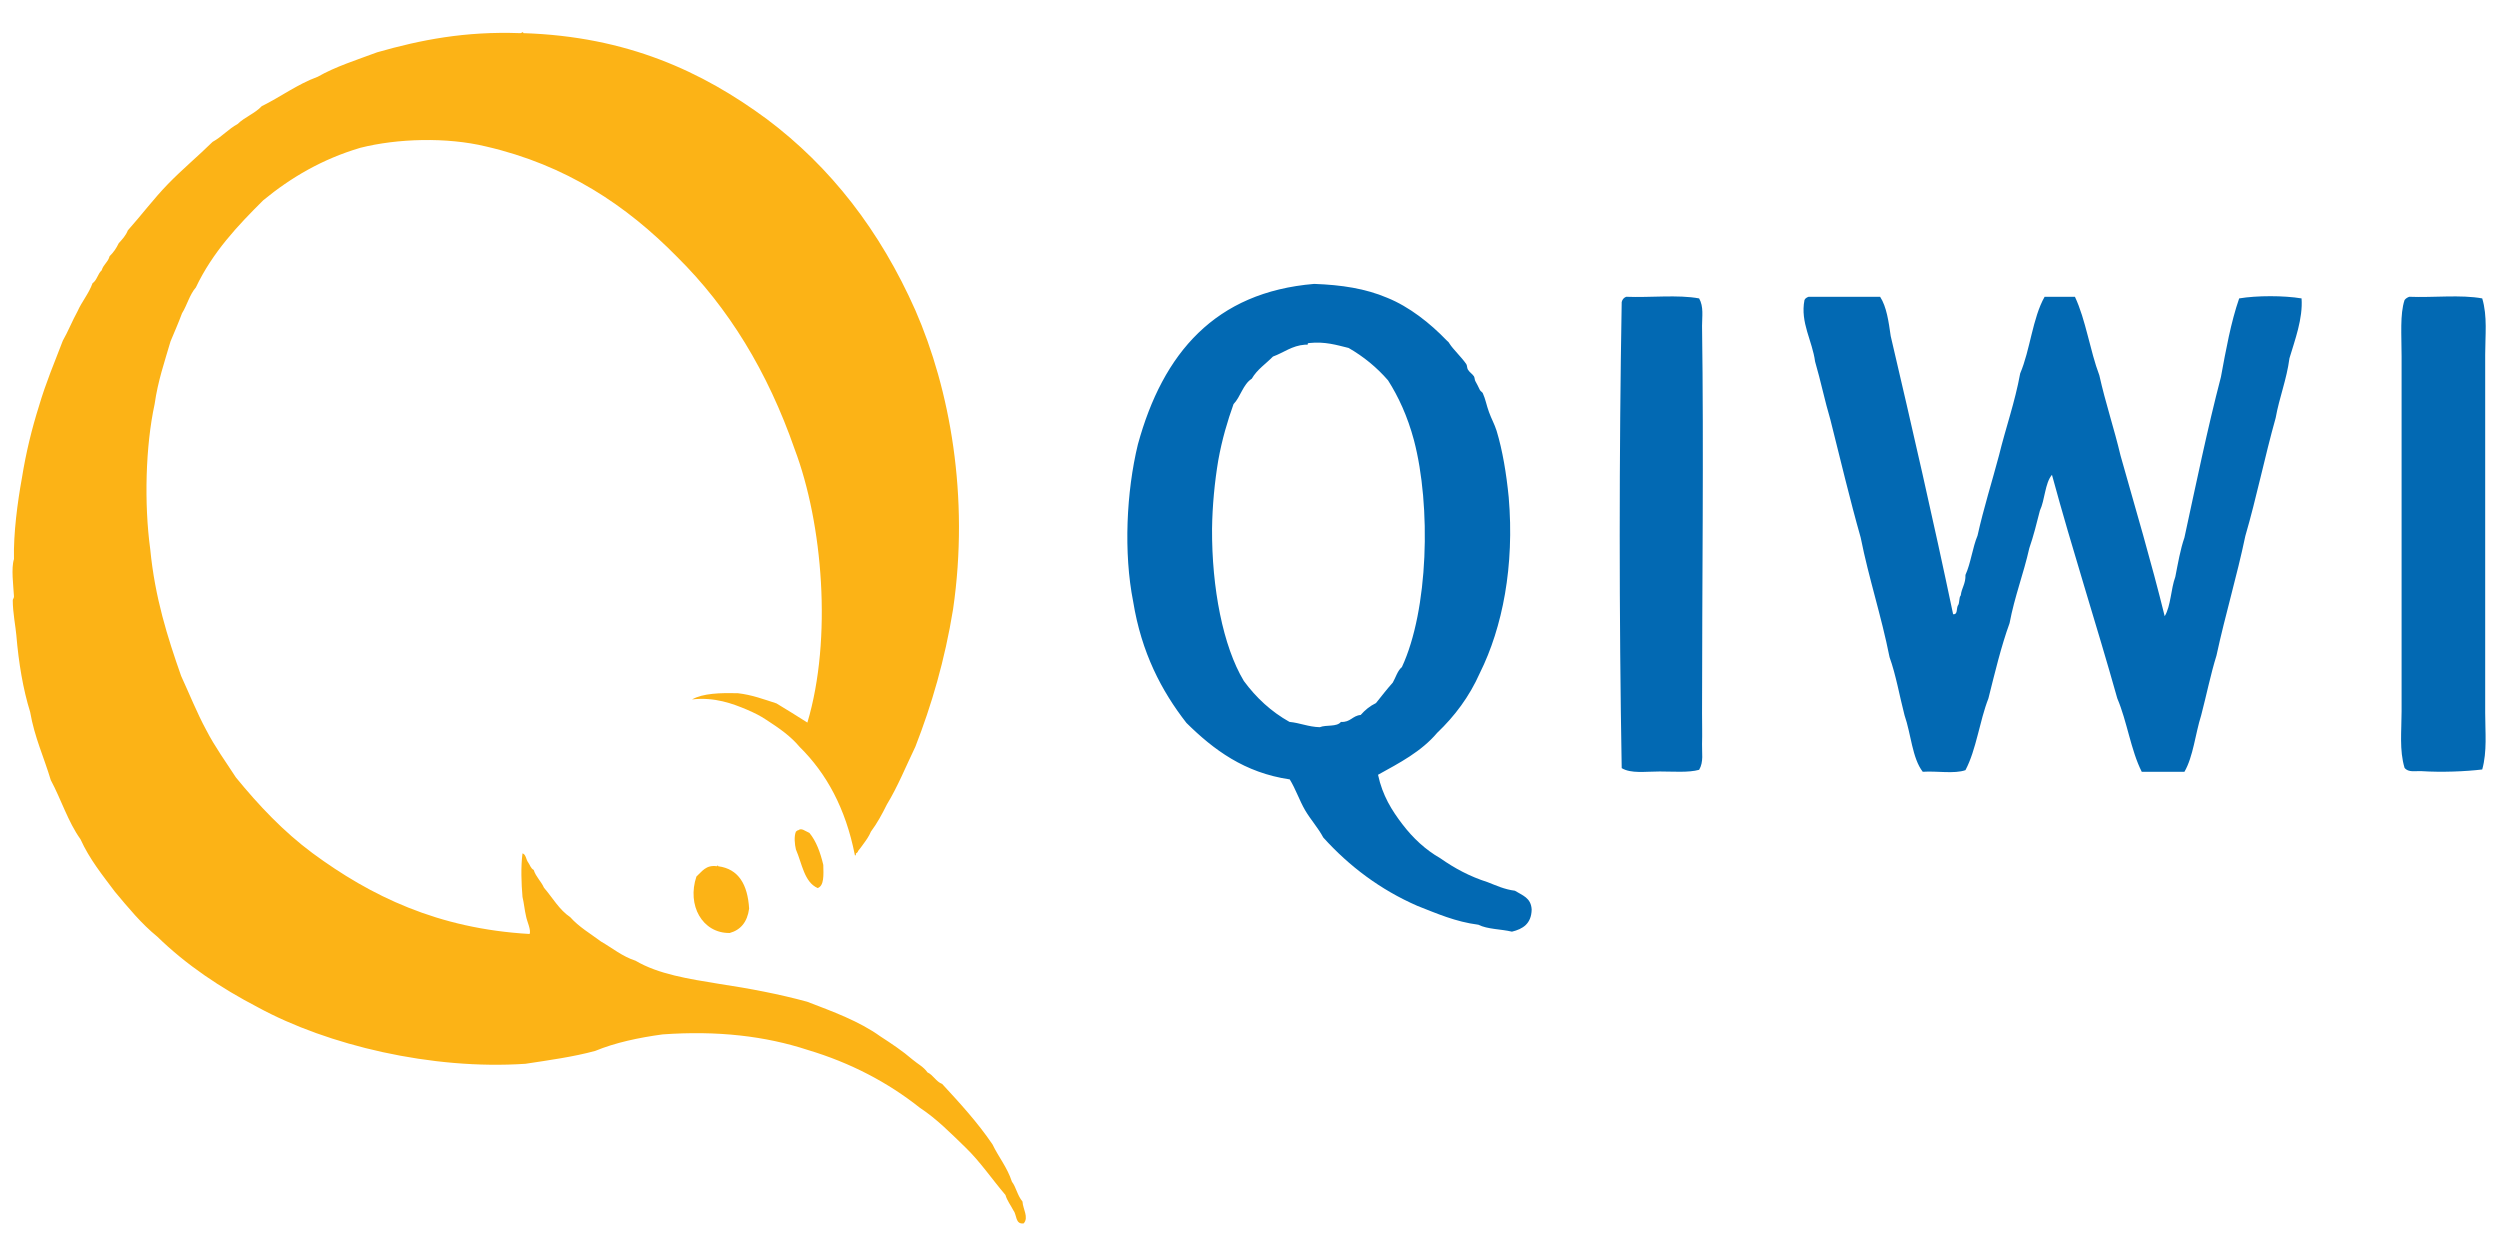
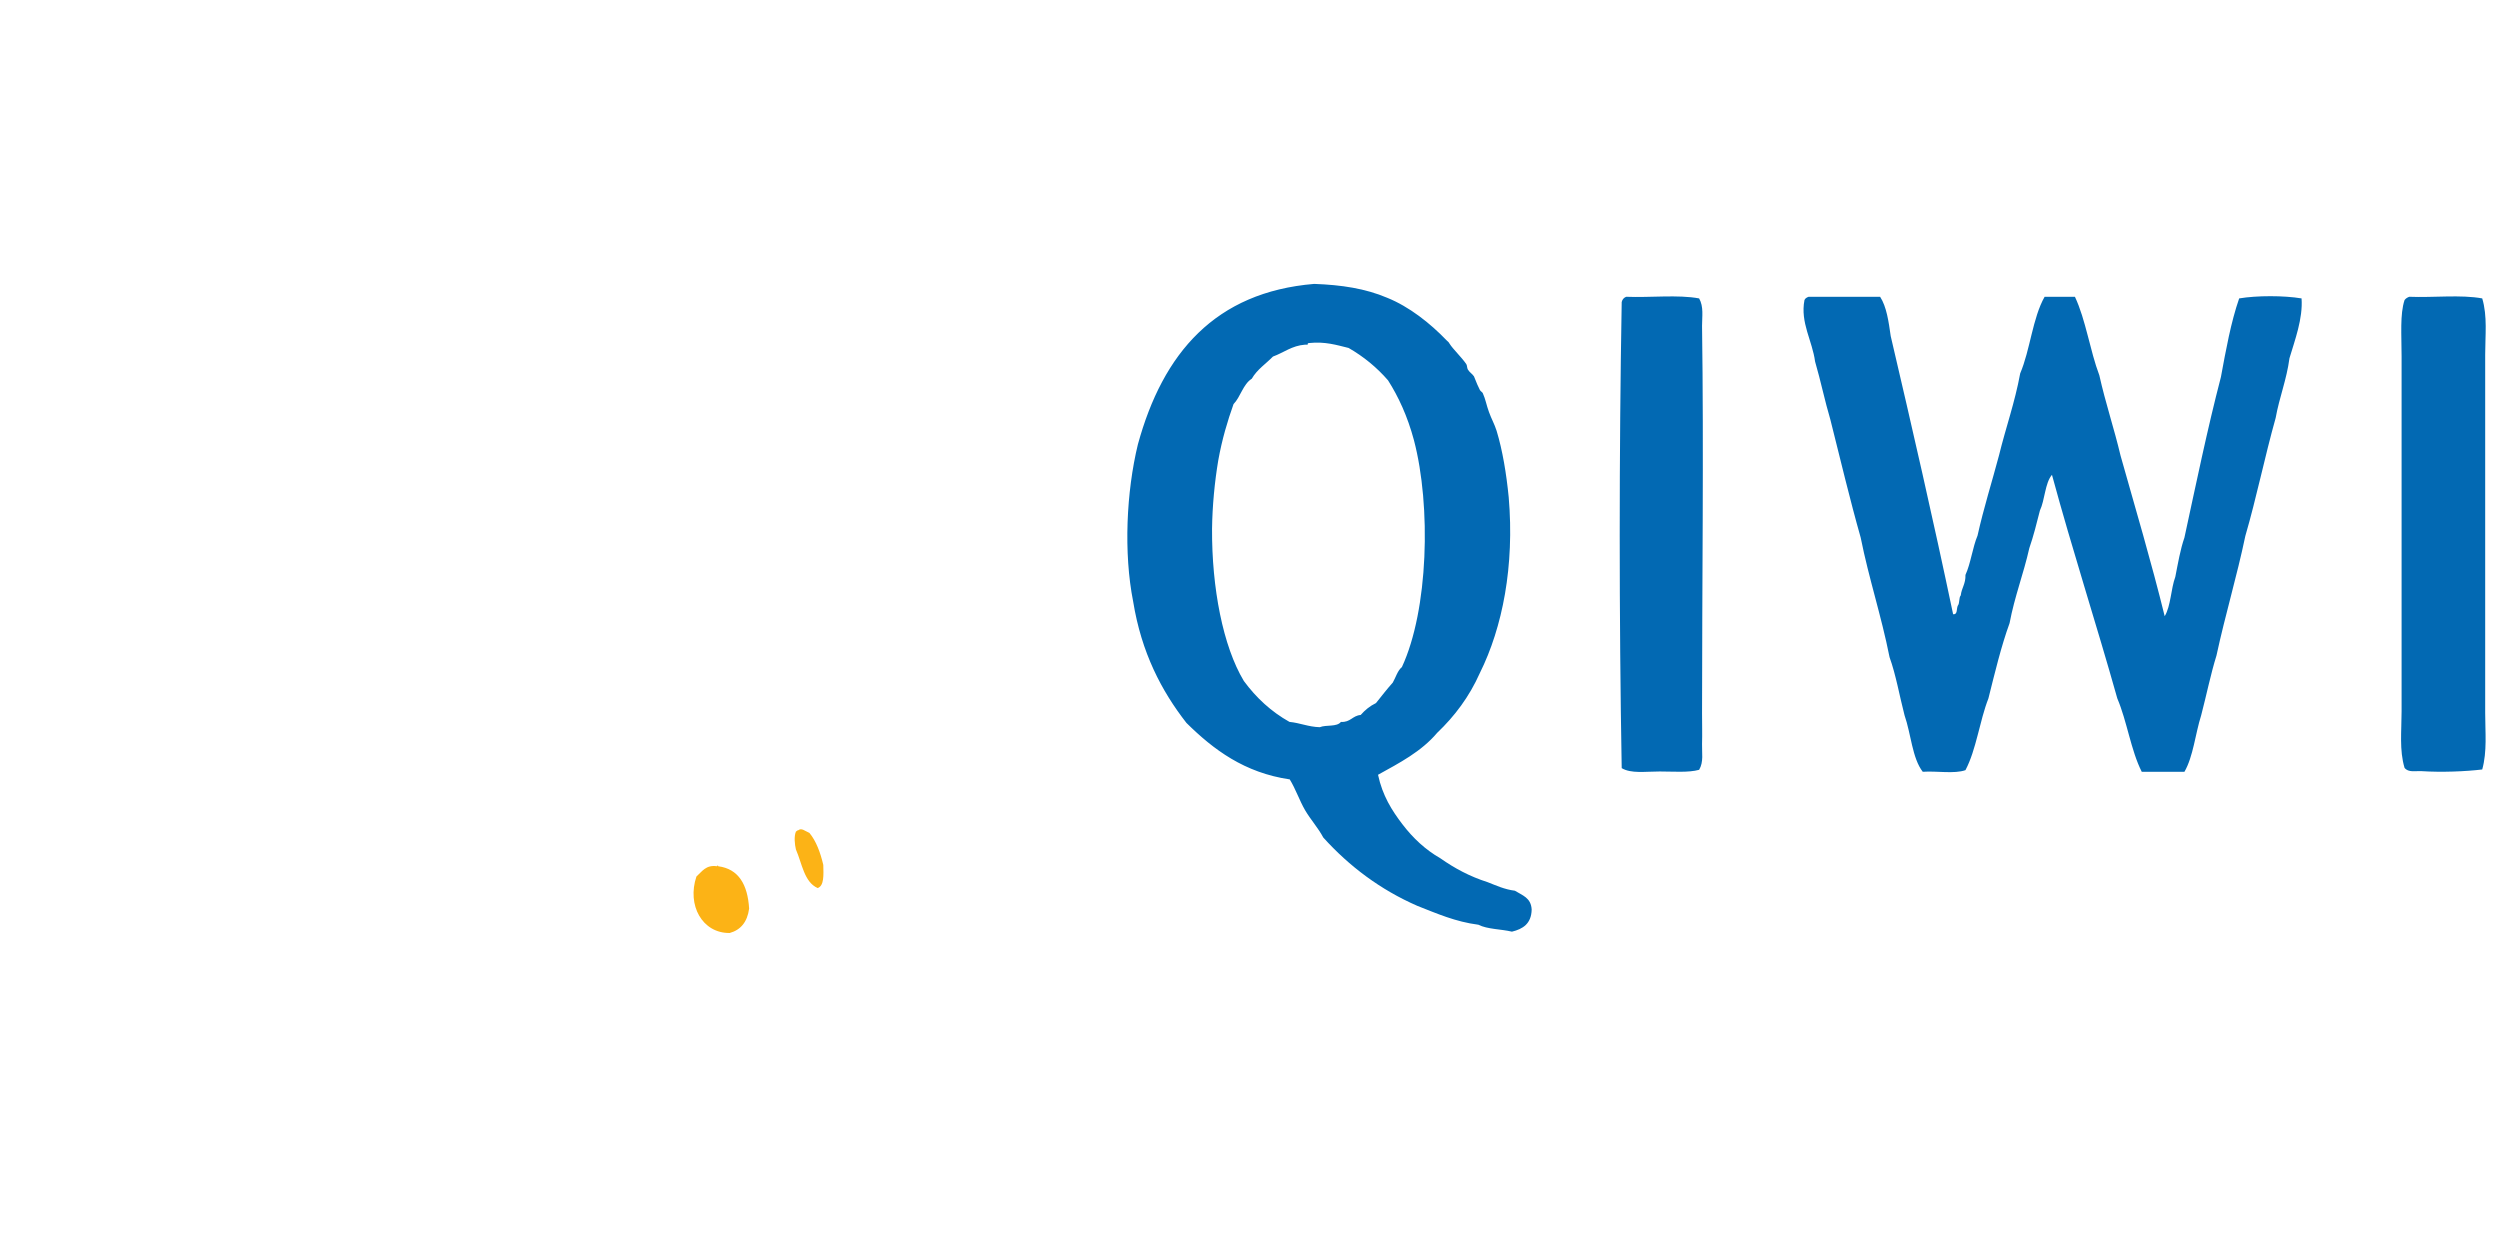
<svg xmlns="http://www.w3.org/2000/svg" width="66" height="33" viewBox="0 0 66 33" fill="none">
-   <path d="M26.715 31.198C26.59 30.814 26.365 30.552 26.202 30.212C25.806 29.628 25.34 29.122 24.873 28.616C24.71 28.555 24.64 28.381 24.485 28.311C24.384 28.163 24.221 28.084 24.089 27.971C23.825 27.744 23.537 27.552 23.242 27.361C22.683 26.959 21.991 26.707 21.307 26.445C20.569 26.244 19.792 26.096 18.984 25.974C18.184 25.843 17.384 25.721 16.778 25.363C16.428 25.25 16.172 25.032 15.869 24.858C15.589 24.648 15.286 24.474 15.053 24.212C14.765 24.02 14.587 23.698 14.361 23.436C14.284 23.262 14.152 23.157 14.089 22.965C14.012 22.93 13.988 22.826 13.942 22.765C13.887 22.695 13.887 22.555 13.794 22.529C13.748 22.887 13.763 23.314 13.794 23.68C13.833 23.837 13.849 24.029 13.887 24.186C13.911 24.326 14.027 24.552 13.981 24.657C11.557 24.518 9.785 23.654 8.247 22.52C7.485 21.954 6.833 21.265 6.227 20.523C5.963 20.114 5.675 19.721 5.442 19.268C5.201 18.823 4.999 18.317 4.782 17.846C4.424 16.826 4.09 15.779 3.966 14.497C3.803 13.303 3.841 11.777 4.082 10.669C4.168 10.058 4.347 9.544 4.502 9.012C4.603 8.768 4.712 8.524 4.805 8.271C4.937 8.061 5.007 7.774 5.17 7.59C5.613 6.657 6.273 5.96 6.949 5.288C7.68 4.686 8.511 4.198 9.513 3.902C10.477 3.657 11.79 3.614 12.831 3.867C14.944 4.355 16.537 5.419 17.873 6.779C19.225 8.114 20.266 9.806 20.981 11.864C21.719 13.817 21.976 16.861 21.315 19.076C21.043 18.901 20.771 18.736 20.499 18.57C20.173 18.465 19.854 18.343 19.474 18.3C19.015 18.291 18.565 18.3 18.269 18.465C18.868 18.396 19.349 18.579 19.722 18.736C19.94 18.832 20.064 18.893 20.235 19.006C20.569 19.224 20.864 19.425 21.113 19.721C21.82 20.419 22.325 21.343 22.566 22.564C22.566 22.599 22.605 22.59 22.597 22.529C22.628 22.52 22.644 22.494 22.659 22.459C22.698 22.407 22.745 22.355 22.784 22.294C22.861 22.189 22.939 22.084 22.993 21.954C23.156 21.736 23.288 21.491 23.413 21.239C23.7 20.768 23.918 20.227 24.166 19.712C24.594 18.614 24.943 17.428 25.161 16.085C25.596 13.102 25.076 10.277 24.166 8.192C23.234 6.09 21.929 4.407 20.243 3.143C18.541 1.887 16.552 0.963 13.818 0.875C13.802 0.814 13.779 0.884 13.724 0.875C12.279 0.823 11.114 1.05 9.956 1.381C9.42 1.582 8.861 1.756 8.387 2.027C7.843 2.227 7.408 2.559 6.91 2.803C6.732 2.995 6.46 3.09 6.273 3.274C6.032 3.404 5.854 3.614 5.613 3.745C5.224 4.128 4.813 4.468 4.432 4.861C4.059 5.245 3.733 5.681 3.375 6.082C3.321 6.221 3.228 6.317 3.134 6.422C3.072 6.553 2.995 6.666 2.894 6.762C2.855 6.919 2.73 6.98 2.684 7.137C2.583 7.224 2.56 7.399 2.443 7.477C2.342 7.756 2.163 7.957 2.047 8.218C1.907 8.471 1.798 8.75 1.658 8.995C1.441 9.561 1.208 10.111 1.029 10.721C0.842 11.314 0.687 11.942 0.578 12.622C0.462 13.259 0.353 14.088 0.369 14.759C0.291 15.003 0.353 15.457 0.369 15.744C0.369 15.797 0.337 15.814 0.337 15.849C0.337 16.172 0.415 16.564 0.431 16.765C0.493 17.506 0.609 18.195 0.796 18.797C0.912 19.468 1.161 19.991 1.34 20.593C1.612 21.099 1.798 21.701 2.124 22.154C2.365 22.686 2.707 23.105 3.033 23.541C3.383 23.959 3.733 24.387 4.152 24.727C4.921 25.477 5.823 26.079 6.809 26.593C8.651 27.596 11.401 28.25 13.872 28.084C14.501 27.988 15.138 27.901 15.713 27.744C16.242 27.526 16.855 27.395 17.492 27.308C18.945 27.204 20.204 27.352 21.323 27.718C22.457 28.058 23.436 28.573 24.283 29.244C24.734 29.541 25.107 29.924 25.487 30.291C25.876 30.666 26.186 31.128 26.544 31.547C26.59 31.704 26.684 31.817 26.754 31.956C26.847 32.07 26.8 32.331 27.026 32.297C27.166 32.14 27.002 31.913 26.994 31.721C26.855 31.555 26.824 31.337 26.715 31.198Z" fill="#FCB316" />
  <path d="M21.074 21.919C21.043 21.919 21.035 21.945 21.012 21.954C20.958 22.084 20.981 22.294 21.012 22.425C21.175 22.8 21.23 23.288 21.587 23.445C21.758 23.384 21.742 23.105 21.735 22.834C21.657 22.503 21.548 22.207 21.369 21.989C21.245 21.936 21.16 21.849 21.074 21.919ZM18.961 22.869C18.961 22.852 18.938 22.834 18.93 22.869C18.635 22.826 18.534 23.009 18.386 23.14C18.13 23.898 18.541 24.64 19.264 24.631C19.551 24.552 19.73 24.343 19.777 23.986C19.738 23.349 19.497 22.939 18.961 22.869Z" fill="#FCB316" />
-   <path d="M36.38 20.454C36.497 21.003 36.745 21.396 37.025 21.762C37.305 22.128 37.631 22.433 38.027 22.66C38.4 22.922 38.804 23.14 39.27 23.288C39.496 23.375 39.713 23.48 39.993 23.515C40.187 23.637 40.42 23.698 40.436 24.012C40.428 24.387 40.203 24.526 39.915 24.596C39.628 24.526 39.27 24.535 39.03 24.413C38.424 24.335 37.934 24.117 37.421 23.916C36.442 23.489 35.619 22.869 34.935 22.111C34.795 21.849 34.601 21.64 34.453 21.387C34.306 21.134 34.205 20.829 34.049 20.576C32.853 20.401 32.037 19.791 31.322 19.085C30.662 18.239 30.134 17.227 29.916 15.884C29.66 14.593 29.737 12.98 30.04 11.733C30.701 9.317 32.084 7.713 34.694 7.495C35.417 7.521 36.046 7.617 36.621 7.861C37.204 8.096 37.755 8.532 38.191 8.986C38.229 9.021 38.245 9.03 38.268 9.073C38.361 9.221 38.587 9.431 38.711 9.614C38.734 9.649 38.727 9.71 38.75 9.753C38.797 9.832 38.866 9.867 38.913 9.936C38.936 9.98 38.929 10.032 38.952 10.067C38.983 10.12 39.022 10.198 39.068 10.294C39.084 10.329 39.138 10.355 39.146 10.381C39.216 10.53 39.247 10.713 39.309 10.878C39.371 11.053 39.457 11.201 39.511 11.375C39.667 11.89 39.768 12.5 39.83 13.128C39.985 14.942 39.667 16.564 39.068 17.768C38.789 18.396 38.4 18.91 37.942 19.346C37.522 19.843 36.947 20.14 36.38 20.454ZM34.453 9.099C34.104 9.125 33.894 9.309 33.606 9.413C33.42 9.605 33.187 9.753 33.047 9.998C32.814 10.146 32.752 10.477 32.565 10.669C32.41 11.105 32.262 11.593 32.161 12.16C32.068 12.718 32.006 13.346 31.998 13.966C31.99 15.518 32.286 17.061 32.837 17.977C33.164 18.422 33.56 18.788 34.042 19.058C34.321 19.085 34.539 19.189 34.842 19.198C35.013 19.128 35.292 19.198 35.401 19.058C35.65 19.076 35.704 18.893 35.922 18.875C36.038 18.744 36.163 18.64 36.326 18.561C36.473 18.378 36.613 18.195 36.769 18.021C36.846 17.89 36.893 17.707 37.01 17.611C37.709 16.111 37.786 13.364 37.328 11.62C37.157 10.983 36.916 10.468 36.644 10.041C36.349 9.701 35.999 9.413 35.603 9.186C35.285 9.108 34.982 9.012 34.562 9.056C34.539 9.056 34.516 9.064 34.523 9.099C34.508 9.099 34.484 9.099 34.453 9.099ZM42.93 7.835C43.559 7.861 44.297 7.774 44.857 7.878C44.981 8.096 44.934 8.358 44.934 8.602C44.981 11.907 44.934 15.457 44.934 18.832C44.934 19.102 44.942 19.381 44.934 19.643C44.927 19.869 44.981 20.114 44.857 20.323C44.577 20.401 44.173 20.367 43.816 20.367C43.435 20.367 43.062 20.428 42.813 20.279C42.743 16.285 42.743 11.977 42.813 7.974C42.829 7.905 42.868 7.861 42.93 7.835ZM47.747 7.835H49.635C49.806 8.096 49.86 8.489 49.915 8.873C50.482 11.297 51.041 13.73 51.562 16.215C51.686 16.233 51.647 16.067 51.686 15.989C51.74 15.928 51.709 15.779 51.764 15.718C51.787 15.518 51.896 15.413 51.888 15.178C52.028 14.873 52.075 14.454 52.207 14.14C52.37 13.407 52.587 12.727 52.774 12.021C52.953 11.288 53.193 10.625 53.333 9.858C53.597 9.239 53.66 8.393 53.978 7.835H54.778C55.066 8.445 55.175 9.256 55.423 9.91C55.586 10.643 55.812 11.306 55.983 12.03C56.379 13.434 56.791 14.82 57.148 16.268C57.311 15.998 57.311 15.544 57.428 15.23C57.498 14.873 57.56 14.506 57.669 14.192C57.979 12.762 58.275 11.323 58.632 9.954C58.764 9.239 58.896 8.506 59.114 7.878C59.58 7.8 60.295 7.8 60.761 7.878C60.8 8.41 60.582 8.986 60.442 9.457C60.365 10.032 60.178 10.477 60.077 11.035C59.79 12.056 59.572 13.137 59.277 14.149C59.051 15.23 58.748 16.224 58.515 17.306C58.36 17.803 58.251 18.352 58.111 18.884C57.956 19.372 57.902 19.974 57.669 20.375H56.542C56.255 19.808 56.154 19.041 55.897 18.439C55.338 16.451 54.716 14.541 54.172 12.535C53.986 12.753 53.986 13.198 53.854 13.477C53.768 13.817 53.683 14.157 53.574 14.471C53.419 15.16 53.186 15.745 53.053 16.451C52.828 17.07 52.665 17.759 52.494 18.439C52.261 19.032 52.175 19.791 51.888 20.332C51.593 20.436 51.127 20.349 50.761 20.375C50.482 20.018 50.451 19.372 50.28 18.884C50.148 18.378 50.054 17.82 49.884 17.349C49.666 16.25 49.34 15.282 49.122 14.192C48.835 13.181 48.586 12.125 48.322 11.079C48.174 10.582 48.066 10.05 47.918 9.544C47.848 9.003 47.522 8.515 47.638 7.922C47.654 7.878 47.7 7.852 47.747 7.835ZM63.604 7.835C64.234 7.861 64.964 7.774 65.531 7.878C65.671 8.349 65.609 8.855 65.609 9.361V18.823C65.609 19.337 65.663 19.835 65.531 20.314C65.096 20.367 64.459 20.393 63.923 20.358C63.768 20.349 63.581 20.401 63.48 20.271C63.34 19.8 63.402 19.303 63.402 18.779V9.413C63.402 8.846 63.356 8.297 63.48 7.922C63.511 7.878 63.558 7.852 63.604 7.835Z" fill="#0269B3" />
+   <path d="M36.38 20.454C36.497 21.003 36.745 21.396 37.025 21.762C37.305 22.128 37.631 22.433 38.027 22.66C38.4 22.922 38.804 23.14 39.27 23.288C39.496 23.375 39.713 23.48 39.993 23.515C40.187 23.637 40.42 23.698 40.436 24.012C40.428 24.387 40.203 24.526 39.915 24.596C39.628 24.526 39.27 24.535 39.03 24.413C38.424 24.335 37.934 24.117 37.421 23.916C36.442 23.489 35.619 22.869 34.935 22.111C34.795 21.849 34.601 21.64 34.453 21.387C34.306 21.134 34.205 20.829 34.049 20.576C32.853 20.401 32.037 19.791 31.322 19.085C30.662 18.239 30.134 17.227 29.916 15.884C29.66 14.593 29.737 12.98 30.04 11.733C30.701 9.317 32.084 7.713 34.694 7.495C35.417 7.521 36.046 7.617 36.621 7.861C37.204 8.096 37.755 8.532 38.191 8.986C38.229 9.021 38.245 9.03 38.268 9.073C38.361 9.221 38.587 9.431 38.711 9.614C38.734 9.649 38.727 9.71 38.75 9.753C38.797 9.832 38.866 9.867 38.913 9.936C38.983 10.12 39.022 10.198 39.068 10.294C39.084 10.329 39.138 10.355 39.146 10.381C39.216 10.53 39.247 10.713 39.309 10.878C39.371 11.053 39.457 11.201 39.511 11.375C39.667 11.89 39.768 12.5 39.83 13.128C39.985 14.942 39.667 16.564 39.068 17.768C38.789 18.396 38.4 18.91 37.942 19.346C37.522 19.843 36.947 20.14 36.38 20.454ZM34.453 9.099C34.104 9.125 33.894 9.309 33.606 9.413C33.42 9.605 33.187 9.753 33.047 9.998C32.814 10.146 32.752 10.477 32.565 10.669C32.41 11.105 32.262 11.593 32.161 12.16C32.068 12.718 32.006 13.346 31.998 13.966C31.99 15.518 32.286 17.061 32.837 17.977C33.164 18.422 33.56 18.788 34.042 19.058C34.321 19.085 34.539 19.189 34.842 19.198C35.013 19.128 35.292 19.198 35.401 19.058C35.65 19.076 35.704 18.893 35.922 18.875C36.038 18.744 36.163 18.64 36.326 18.561C36.473 18.378 36.613 18.195 36.769 18.021C36.846 17.89 36.893 17.707 37.01 17.611C37.709 16.111 37.786 13.364 37.328 11.62C37.157 10.983 36.916 10.468 36.644 10.041C36.349 9.701 35.999 9.413 35.603 9.186C35.285 9.108 34.982 9.012 34.562 9.056C34.539 9.056 34.516 9.064 34.523 9.099C34.508 9.099 34.484 9.099 34.453 9.099ZM42.93 7.835C43.559 7.861 44.297 7.774 44.857 7.878C44.981 8.096 44.934 8.358 44.934 8.602C44.981 11.907 44.934 15.457 44.934 18.832C44.934 19.102 44.942 19.381 44.934 19.643C44.927 19.869 44.981 20.114 44.857 20.323C44.577 20.401 44.173 20.367 43.816 20.367C43.435 20.367 43.062 20.428 42.813 20.279C42.743 16.285 42.743 11.977 42.813 7.974C42.829 7.905 42.868 7.861 42.93 7.835ZM47.747 7.835H49.635C49.806 8.096 49.86 8.489 49.915 8.873C50.482 11.297 51.041 13.73 51.562 16.215C51.686 16.233 51.647 16.067 51.686 15.989C51.74 15.928 51.709 15.779 51.764 15.718C51.787 15.518 51.896 15.413 51.888 15.178C52.028 14.873 52.075 14.454 52.207 14.14C52.37 13.407 52.587 12.727 52.774 12.021C52.953 11.288 53.193 10.625 53.333 9.858C53.597 9.239 53.66 8.393 53.978 7.835H54.778C55.066 8.445 55.175 9.256 55.423 9.91C55.586 10.643 55.812 11.306 55.983 12.03C56.379 13.434 56.791 14.82 57.148 16.268C57.311 15.998 57.311 15.544 57.428 15.23C57.498 14.873 57.56 14.506 57.669 14.192C57.979 12.762 58.275 11.323 58.632 9.954C58.764 9.239 58.896 8.506 59.114 7.878C59.58 7.8 60.295 7.8 60.761 7.878C60.8 8.41 60.582 8.986 60.442 9.457C60.365 10.032 60.178 10.477 60.077 11.035C59.79 12.056 59.572 13.137 59.277 14.149C59.051 15.23 58.748 16.224 58.515 17.306C58.36 17.803 58.251 18.352 58.111 18.884C57.956 19.372 57.902 19.974 57.669 20.375H56.542C56.255 19.808 56.154 19.041 55.897 18.439C55.338 16.451 54.716 14.541 54.172 12.535C53.986 12.753 53.986 13.198 53.854 13.477C53.768 13.817 53.683 14.157 53.574 14.471C53.419 15.16 53.186 15.745 53.053 16.451C52.828 17.07 52.665 17.759 52.494 18.439C52.261 19.032 52.175 19.791 51.888 20.332C51.593 20.436 51.127 20.349 50.761 20.375C50.482 20.018 50.451 19.372 50.28 18.884C50.148 18.378 50.054 17.82 49.884 17.349C49.666 16.25 49.34 15.282 49.122 14.192C48.835 13.181 48.586 12.125 48.322 11.079C48.174 10.582 48.066 10.05 47.918 9.544C47.848 9.003 47.522 8.515 47.638 7.922C47.654 7.878 47.7 7.852 47.747 7.835ZM63.604 7.835C64.234 7.861 64.964 7.774 65.531 7.878C65.671 8.349 65.609 8.855 65.609 9.361V18.823C65.609 19.337 65.663 19.835 65.531 20.314C65.096 20.367 64.459 20.393 63.923 20.358C63.768 20.349 63.581 20.401 63.48 20.271C63.34 19.8 63.402 19.303 63.402 18.779V9.413C63.402 8.846 63.356 8.297 63.48 7.922C63.511 7.878 63.558 7.852 63.604 7.835Z" fill="#0269B3" />
</svg>